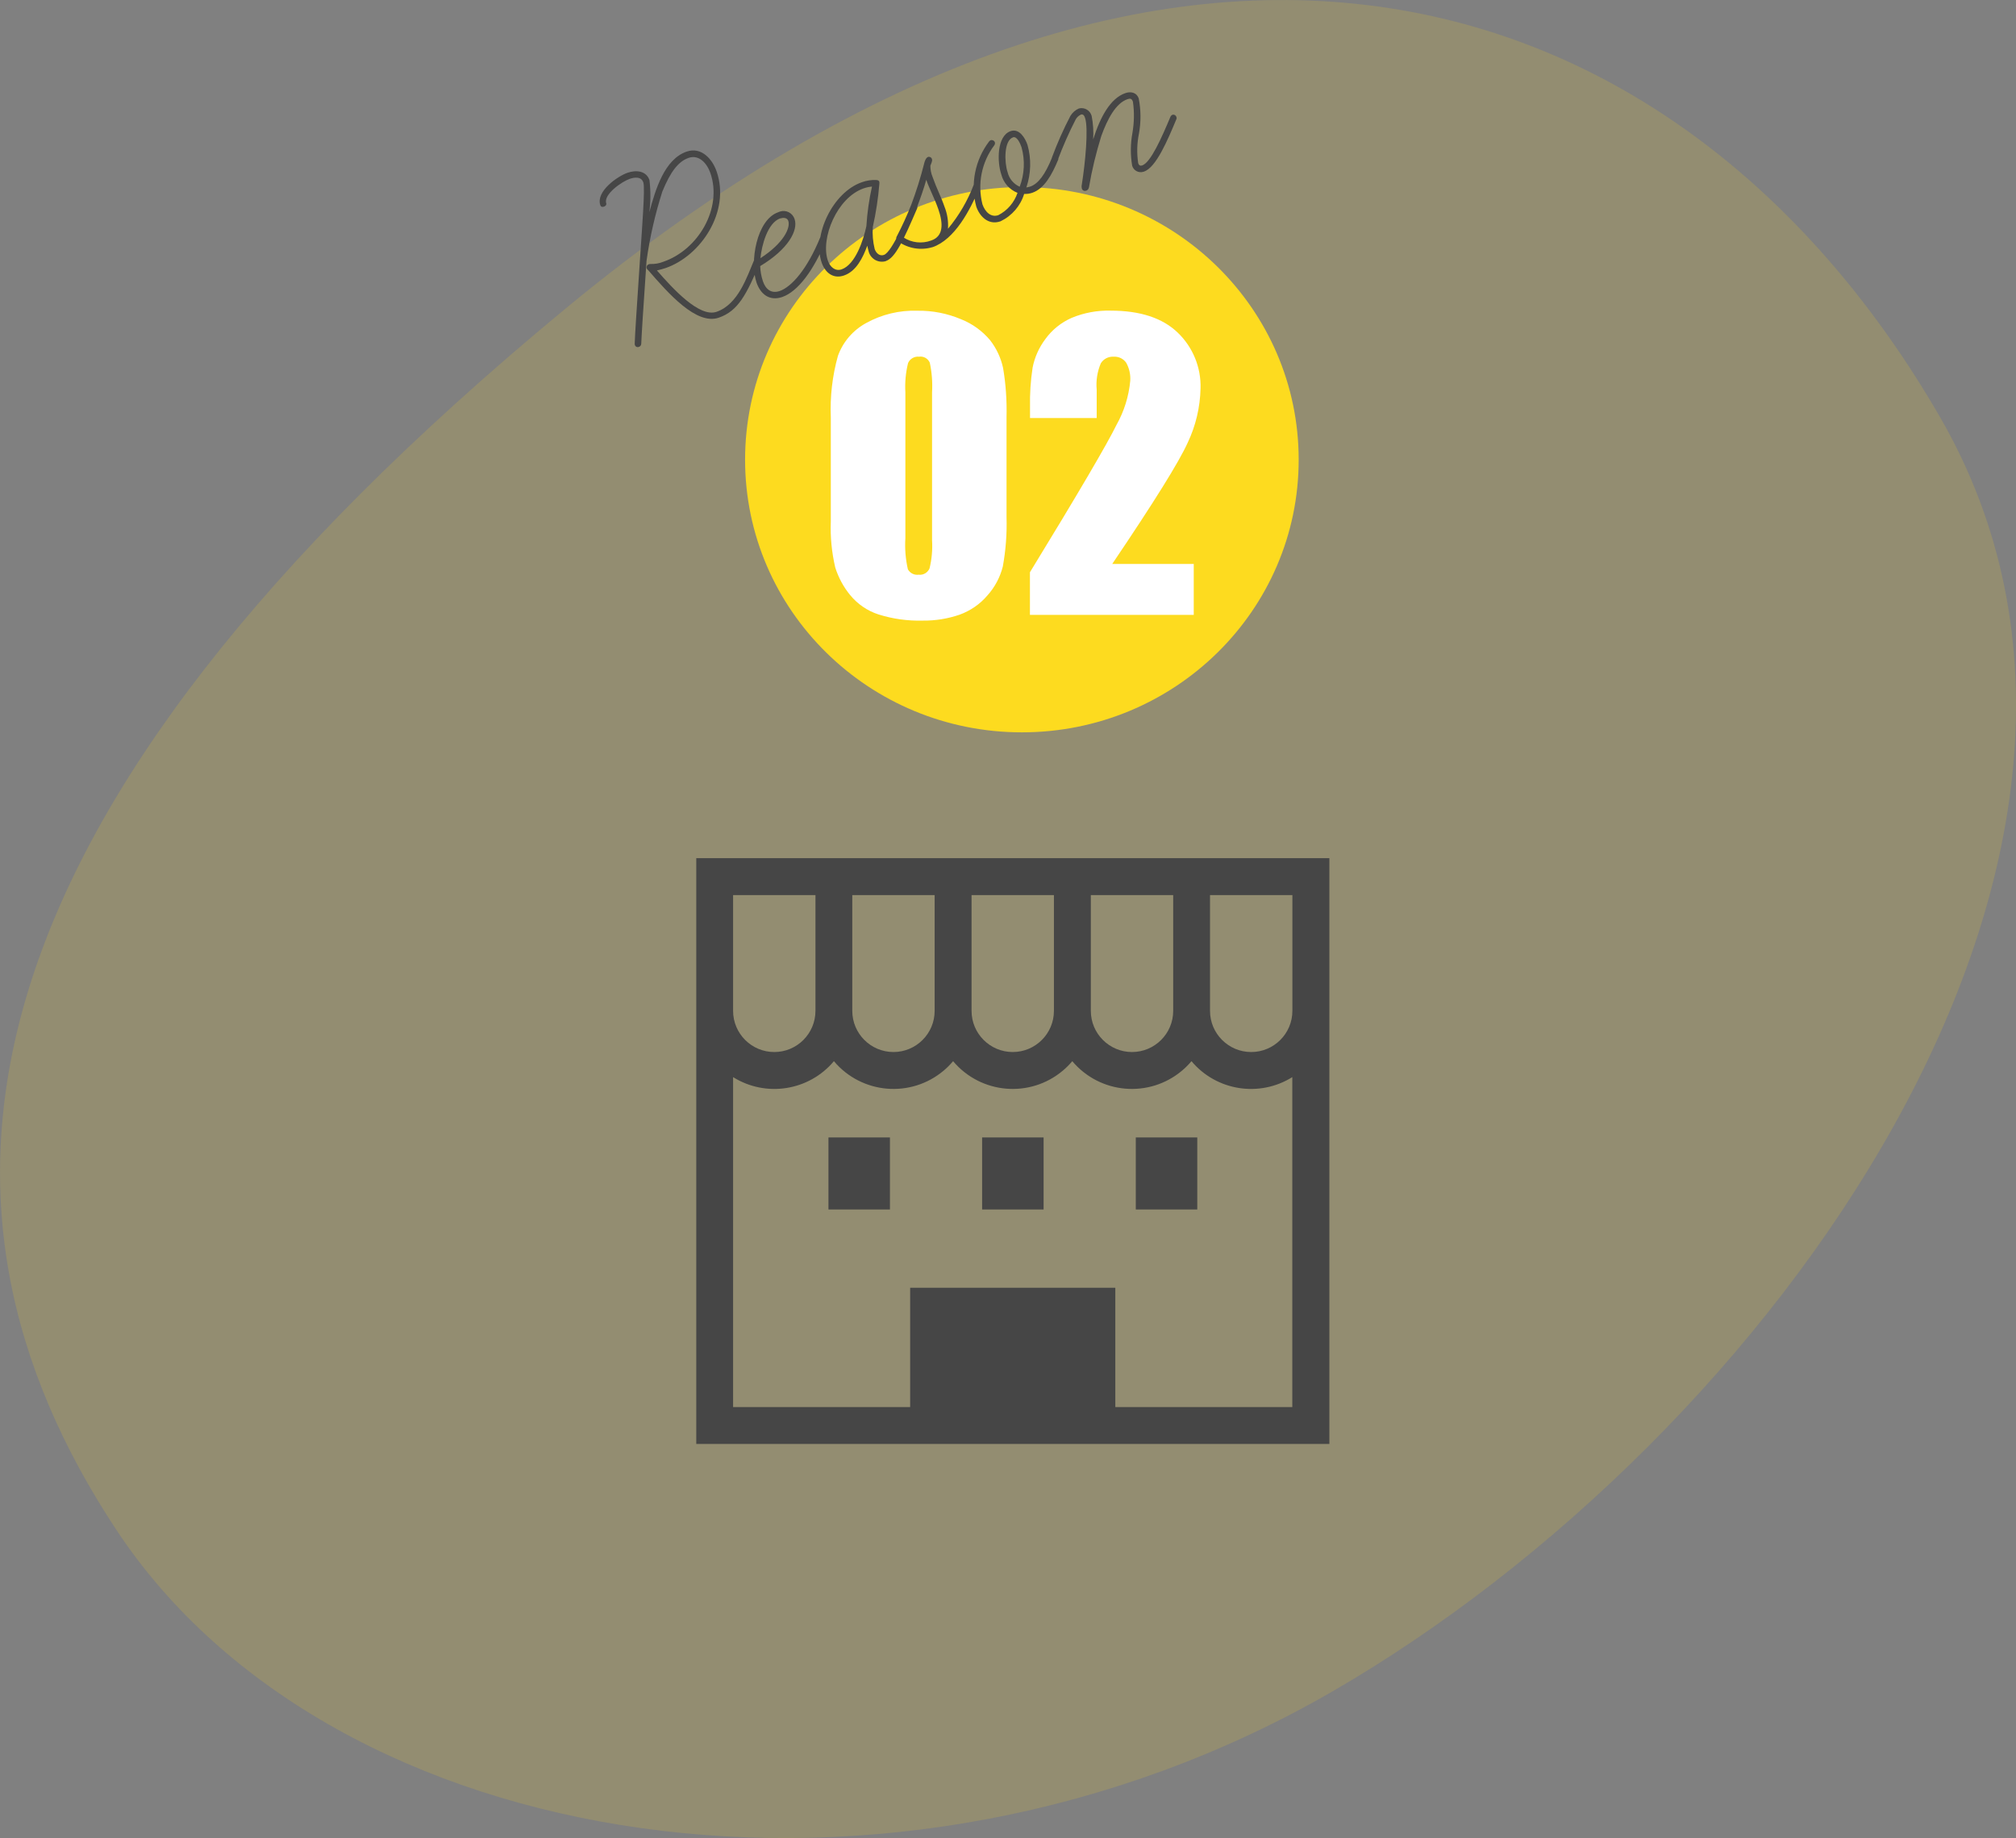
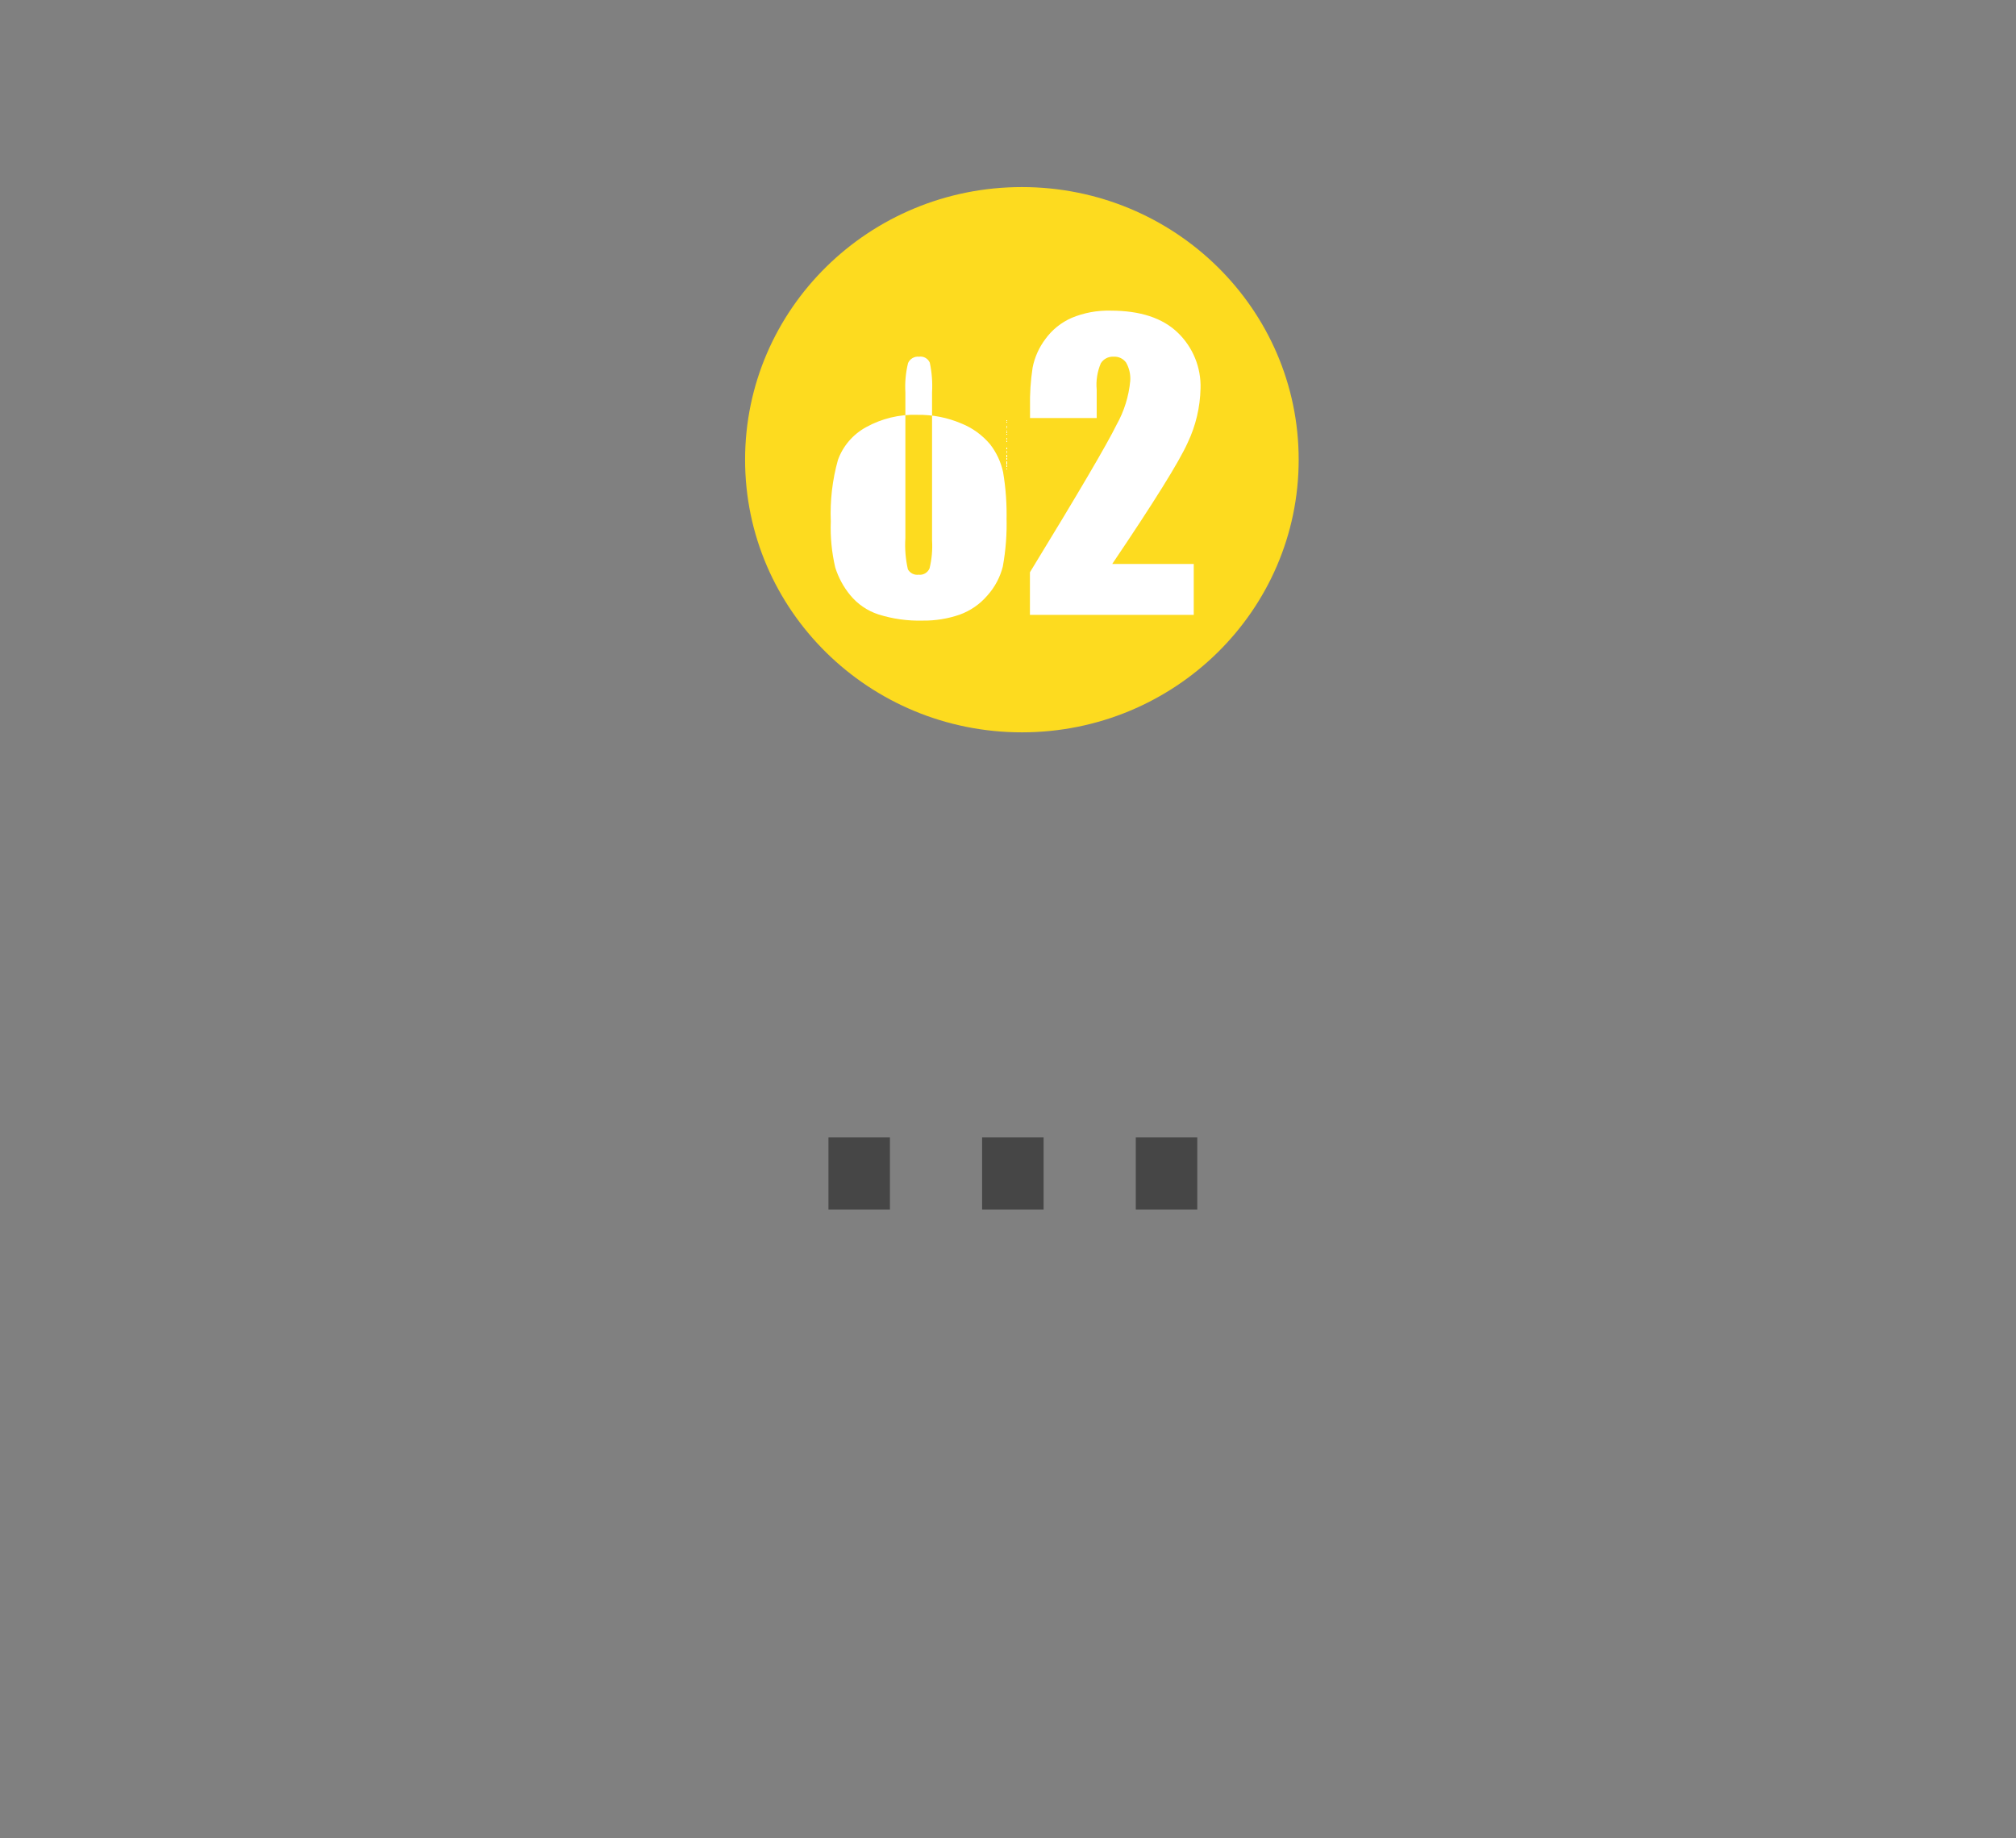
<svg xmlns="http://www.w3.org/2000/svg" id="_レイヤー_2" viewBox="0 0 240.35 219.11">
  <rect x="0" y="0" width="240.35" height="219.11" fill="#808080" stroke="none" />
  <defs>
    <style>.cls-1{fill:none;}.cls-2{clip-path:url(#clippath);}.cls-3{fill:#fff;}.cls-4,.cls-5{fill:#fddb1f;}.cls-6{fill:#464646;}.cls-5{isolation:isolate;opacity:.15;}</style>
    <clipPath id="clippath">
      <rect class="cls-1" x="83.01" y="102.3" width="75.48" height="69.82" />
    </clipPath>
  </defs>
  <g id="_レイヤー_1-2">
    <g>
-       <path class="cls-5" d="M67.38,36.82C140.83-23.87,201.19-2.42,231.31,49.75c30.12,52.17-20.35,121.79-72.52,151.92-52.17,30.12-119.14,19.64-144.88-19.24C-11.83,143.55-6.06,97.5,67.38,36.82Z" />
      <ellipse class="cls-4" cx="121.83" cy="54.8" rx="33" ry="32.5" />
-       <path class="cls-3" d="M120,49.77v11.86c.06,1.97-.09,3.95-.44,5.89-.32,1.28-.95,2.47-1.83,3.45-.89,1.05-2.04,1.84-3.34,2.31-1.41,.48-2.89,.72-4.37,.7-1.8,.05-3.59-.2-5.3-.74-1.32-.43-2.48-1.23-3.36-2.3-.8-.97-1.4-2.09-1.78-3.29-.42-1.8-.6-3.64-.53-5.48v-12.41c-.1-2.48,.18-4.95,.85-7.34,.6-1.67,1.8-3.06,3.36-3.91,1.86-1.03,3.97-1.54,6.1-1.47,1.8-.03,3.58,.32,5.23,1.02,1.34,.53,2.52,1.39,3.45,2.49,.76,.98,1.29,2.11,1.55,3.32,.33,1.94,.46,3.92,.41,5.89Zm-8.88-2.99c.07-1.19-.02-2.38-.27-3.55-.22-.5-.74-.79-1.28-.71-.55-.06-1.09,.25-1.31,.76-.28,1.14-.39,2.32-.32,3.5v17.36c-.08,1.25,.02,2.51,.3,3.73,.26,.46,.77,.71,1.28,.64,.55,.07,1.08-.24,1.3-.75,.27-1.1,.37-2.23,.3-3.36v-17.62Zm31.2,20.46v6.06h-19.53v-5.08c5.79-9.46,9.22-15.32,10.32-17.57,.91-1.62,1.47-3.41,1.64-5.26,.05-.75-.12-1.51-.49-2.16-.34-.48-.91-.75-1.51-.71-.61-.03-1.19,.27-1.51,.79-.42,.99-.59,2.07-.49,3.14v3.38h-7.95v-1.3c-.03-1.58,.07-3.15,.31-4.71,.24-1.23,.76-2.39,1.52-3.4,.8-1.11,1.89-1.98,3.14-2.53,1.47-.61,3.05-.9,4.64-.86,3.53,0,6.2,.88,8.01,2.63,1.8,1.73,2.79,4.15,2.71,6.65-.05,2.24-.57,4.44-1.53,6.46-1.02,2.27-4.02,7.09-9,14.46h9.74Z" />
-       <path class="cls-6" d="M76.18,41.35c.15-.05,.26-.19,.27-.36,.05-1.2,.2-3.61,.63-9.89,.39-2.8,1.02-5.56,1.88-8.25,.96-2.36,1.91-3.61,3.14-4.03s2.18,.62,2.6,1.83c1.44,4.19-1.45,9.12-5.61,10.55-.49,.2-1.02,.29-1.55,.27-.08,0-.17,.02-.24,.05-.18,.09-.27,.3-.19,.49,.04,.08,.1,.15,.17,.2,2.39,2.75,5.74,6.58,8.41,5.66,2.32-.8,3.29-2.74,4.94-6.59,.04-.08,.04-.18,0-.26-.04-.19-.23-.32-.43-.27,0,0-.02,0-.03,0-.11,.04-.2,.12-.25,.22-.87,2.04-1.91,5.31-4.49,6.2-2.06,.71-5.21-2.76-7.11-4.93,.34-.08,.68-.17,1.02-.28,4.22-1.45,7.75-6.73,6.1-11.51-.5-1.47-1.81-2.98-3.57-2.38-2.64,.91-3.71,4.46-4.46,7.24,.17-1.28,.17-2.57,.02-3.84-.38-1.11-1.57-1.23-2.6-.88-1.2,.41-3.82,2.23-3.26,3.87,.06,.18,.22,.25,.45,.17,.18-.06,.31-.24,.26-.38-.37-1.08,1.89-2.62,2.8-2.93,.56-.19,1.37-.31,1.62,.43,.23,.67-.17,5.6-.42,9.45-.41,6.16-.57,8.57-.61,9.77,0,.07,.01,.15,.04,.21,.08,.17,.28,.25,.45,.17Zm17.09-5.95c1.82-.63,3.74-3.13,5.23-6.82,.04-.08,.04-.18,0-.26-.05-.2-.25-.32-.45-.27-.11,.03-.21,.11-.25,.22-1.58,3.88-3.46,5.94-4.84,6.42-1,.34-1.67-.18-2.01-1.18-.19-.58-.3-1.18-.32-1.79,3.34-2,4.56-4.26,4.1-5.61-.24-.73-1.02-1.13-1.75-.89-.07,.02-.13,.05-.2,.08-2.58,.89-3.43,5.94-2.58,8.4,.45,1.29,1.47,2.25,3.08,1.7h0Zm-.24-9.36c.26-.09,.8-.15,.95,.29,.28,.82-.53,2.64-3.32,4.45,.14-1.49,.84-4.22,2.36-4.75Zm12.6,5.07c1.11-.38,2.07-2.45,3.71-6.26,.04-.1,.05-.2,.03-.3-.07-.2-.28-.31-.48-.26-.09,.03-.15,.05-.24,.25-.43,1.03-2.27,5.5-3.27,5.85-.5,.17-.91-.18-1.1-.7-.21-.87-.29-1.76-.22-2.65,.38-1.7,.64-3.42,.78-5.15,.01-.08,0-.15-.01-.23-.05-.15-.2-.19-.36-.2-.58-.03-1.16,.06-1.71,.26-3.49,1.2-5.91,6.36-4.8,9.58,.42,1.23,1.4,1.98,2.66,1.54,1.47-.5,2.25-2.12,2.78-3.55,.04,.21,.09,.43,.15,.64,.2,.87,1.06,1.42,1.94,1.23,.05-.01,.09-.02,.14-.04Zm-2.65-8.66c.32-.11,.65-.18,.98-.21-.35,1.55-.57,3.13-.67,4.72-.35,1.66-1.31,4.58-2.95,5.15-.76,.26-1.38-.28-1.64-1.04-.91-2.64,1.08-7.52,4.28-8.62Zm8.19,7.02c2.64-.91,4.51-4.41,5.63-7.18,.03-.1,.03-.2,0-.29-.06-.19-.25-.3-.44-.24,0,0-.02,0-.03,0-.1,.03-.19,.11-.22,.21-.73,1.93-1.77,3.72-3.09,5.3,.06-.9-.08-1.8-.42-2.64-.39-1.14-.95-2.2-1.41-3.52-.18-.43-.27-.88-.27-1.35,.08-.26,.27-.55,.19-.79-.05-.2-.25-.31-.45-.27-.29,.1-.43,.57-.48,.79-.42,1.66-.93,3.29-1.53,4.89-.51,1.3-1.09,2.57-1.74,3.81-.06,.1-.08,.23-.05,.34,.05,.1,.12,.19,.22,.25,1.19,.85,2.7,1.1,4.1,.68Zm-3.45-1.17c.63-1.23,1.14-2.39,1.54-3.42,.52-1.36,.91-2.51,1.17-3.45,.38,1.11,.97,2.16,1.44,3.51,.6,1.73,.62,3.23-.85,3.73-1.1,.41-2.33,.28-3.31-.37Zm11.57-1.92c1.35-.65,2.37-1.83,2.81-3.26,.33,.01,.66-.03,.97-.14,1.44-.49,2.34-2.15,3.08-3.92,.04-.08,.04-.18,0-.26-.04-.19-.23-.32-.43-.27,0,0-.02,0-.03,0-.11,.04-.2,.12-.25,.22-.83,2.06-1.66,3.16-2.61,3.49-.15,.05-.3,.08-.46,.09,.55-1.64,.6-3.4,.13-5.06-.26-.76-.95-2-2.01-1.64-1.67,.58-1.61,3.7-1.12,5.14,.25,1.01,.98,1.84,1.94,2.22-.39,1.15-1.21,2.11-2.29,2.66-.88,.3-1.57-.38-1.89-1.29-.62-2.44-.1-5.03,1.41-7.04,.08-.11,.11-.25,.06-.38-.08-.19-.3-.29-.5-.22-.06,.03-.11,.07-.16,.12-1.69,2.21-2.27,5.09-1.55,7.78,.41,1.2,1.46,2.25,2.87,1.77Zm1.47-10.01c.5-.17,.89,.78,1.03,1.19,.43,1.55,.35,3.2-.22,4.7-.72-.32-1.26-.96-1.44-1.73-.4-1.17-.45-3.77,.63-4.15h0Zm8.75,6.36c.17-.07,.29-.22,.32-.41,.35-2.07,.85-4.11,1.47-6.11,.74-2.05,1.74-3.91,3.11-4.38,.32-.11,.52-.11,.66,.3,.18,1.24,.15,2.49-.06,3.72-.24,1.29-.25,2.62-.03,3.91,.17,.57,.76,.89,1.33,.72,.03,0,.06-.02,.09-.03,1.44-.49,2.81-3.75,3.85-6.24,.04-.08,.04-.18,0-.26-.05-.2-.25-.32-.44-.27-.01,0-.03,0-.04,.01-.1,.04-.17,.12-.22,.21-1.06,2.53-2.35,5.46-3.37,5.82-.23,.08-.39,0-.48-.26-.18-1.18-.15-2.38,.09-3.54,.25-1.39,.24-2.8-.03-4.19-.23-.67-.89-.87-1.59-.63-1.79,.62-2.99,2.83-3.84,5.52,.06-.94,0-1.87-.18-2.8-.18-.66-.85-1.06-1.52-.89-.42,.18-.77,.49-1.01,.88-.84,1.6-1.57,3.26-2.2,4.95-.04,.1-.05,.2-.03,.3,.08,.19,.3,.29,.5,.22,.1-.03,.19-.11,.22-.21,.62-1.65,1.33-3.27,2.14-4.84,.14-.25,.36-.45,.62-.57,.26-.09,.4,.12,.49,.39,.43,1.26,.02,5.4-.38,7.93-.04,.16-.04,.33,0,.49,.04,.19,.23,.32,.43,.28,.03,0,.06-.02,.09-.03h0Z" />
+       <path class="cls-3" d="M120,49.77v11.86c.06,1.97-.09,3.95-.44,5.89-.32,1.28-.95,2.47-1.83,3.45-.89,1.05-2.04,1.84-3.34,2.31-1.41,.48-2.89,.72-4.37,.7-1.8,.05-3.59-.2-5.3-.74-1.32-.43-2.48-1.23-3.36-2.3-.8-.97-1.4-2.09-1.78-3.29-.42-1.8-.6-3.64-.53-5.48c-.1-2.48,.18-4.95,.85-7.34,.6-1.67,1.8-3.06,3.36-3.91,1.86-1.03,3.97-1.54,6.1-1.47,1.8-.03,3.58,.32,5.23,1.02,1.34,.53,2.52,1.39,3.45,2.49,.76,.98,1.29,2.11,1.55,3.32,.33,1.94,.46,3.92,.41,5.89Zm-8.88-2.99c.07-1.19-.02-2.38-.27-3.55-.22-.5-.74-.79-1.28-.71-.55-.06-1.09,.25-1.31,.76-.28,1.14-.39,2.32-.32,3.5v17.36c-.08,1.25,.02,2.51,.3,3.73,.26,.46,.77,.71,1.28,.64,.55,.07,1.08-.24,1.3-.75,.27-1.1,.37-2.23,.3-3.36v-17.62Zm31.2,20.46v6.06h-19.53v-5.08c5.79-9.46,9.22-15.32,10.32-17.57,.91-1.62,1.47-3.41,1.64-5.26,.05-.75-.12-1.51-.49-2.16-.34-.48-.91-.75-1.51-.71-.61-.03-1.19,.27-1.51,.79-.42,.99-.59,2.07-.49,3.14v3.38h-7.95v-1.3c-.03-1.58,.07-3.15,.31-4.71,.24-1.23,.76-2.39,1.52-3.4,.8-1.11,1.89-1.98,3.14-2.53,1.47-.61,3.05-.9,4.64-.86,3.53,0,6.2,.88,8.01,2.63,1.8,1.73,2.79,4.15,2.71,6.65-.05,2.24-.57,4.44-1.53,6.46-1.02,2.27-4.02,7.09-9,14.46h9.74Z" />
      <g class="cls-2">
        <g>
-           <path class="cls-6" d="M83.01,102.3v69.83h75.48V102.3H83.01Zm47.04,4.4h9.82v13.8c0,2.71-2.2,4.91-4.91,4.91-2.71,0-4.91-2.2-4.91-4.91v-13.8Zm-14.22,0h9.82v13.8c0,2.71-2.2,4.91-4.91,4.91-2.71,0-4.91-2.2-4.91-4.91v-13.8Zm-14.22,0h9.82v13.8c0,2.71-2.2,4.91-4.91,4.91s-4.91-2.2-4.91-4.91v-13.8Zm-14.21,0h9.82v13.8c0,2.71-2.2,4.91-4.91,4.91-2.71,0-4.91-2.2-4.91-4.91v-13.8h0Zm66.68,61.03h-21.11v-14.22h-24.46v14.22h-21.11v-39.33c3.92,2.45,9.05,1.64,12.02-1.9,3.31,3.93,9.17,4.43,13.09,1.12,.41-.34,.78-.72,1.12-1.12,3.31,3.93,9.17,4.43,13.09,1.12,.41-.34,.78-.72,1.12-1.12,3.31,3.93,9.17,4.43,13.09,1.12,.41-.34,.78-.72,1.12-1.12,2.97,3.54,8.1,4.35,12.02,1.9v39.33Zm0-47.23c0,2.71-2.2,4.91-4.91,4.91s-4.91-2.2-4.91-4.91v-13.8h9.82v13.8Z" />
          <rect class="cls-6" x="98.77" y="135.59" width="7.33" height="8.59" />
          <rect class="cls-6" x="135.41" y="135.59" width="7.33" height="8.59" />
          <rect class="cls-6" x="117.09" y="135.59" width="7.33" height="8.59" />
        </g>
      </g>
    </g>
  </g>
</svg>